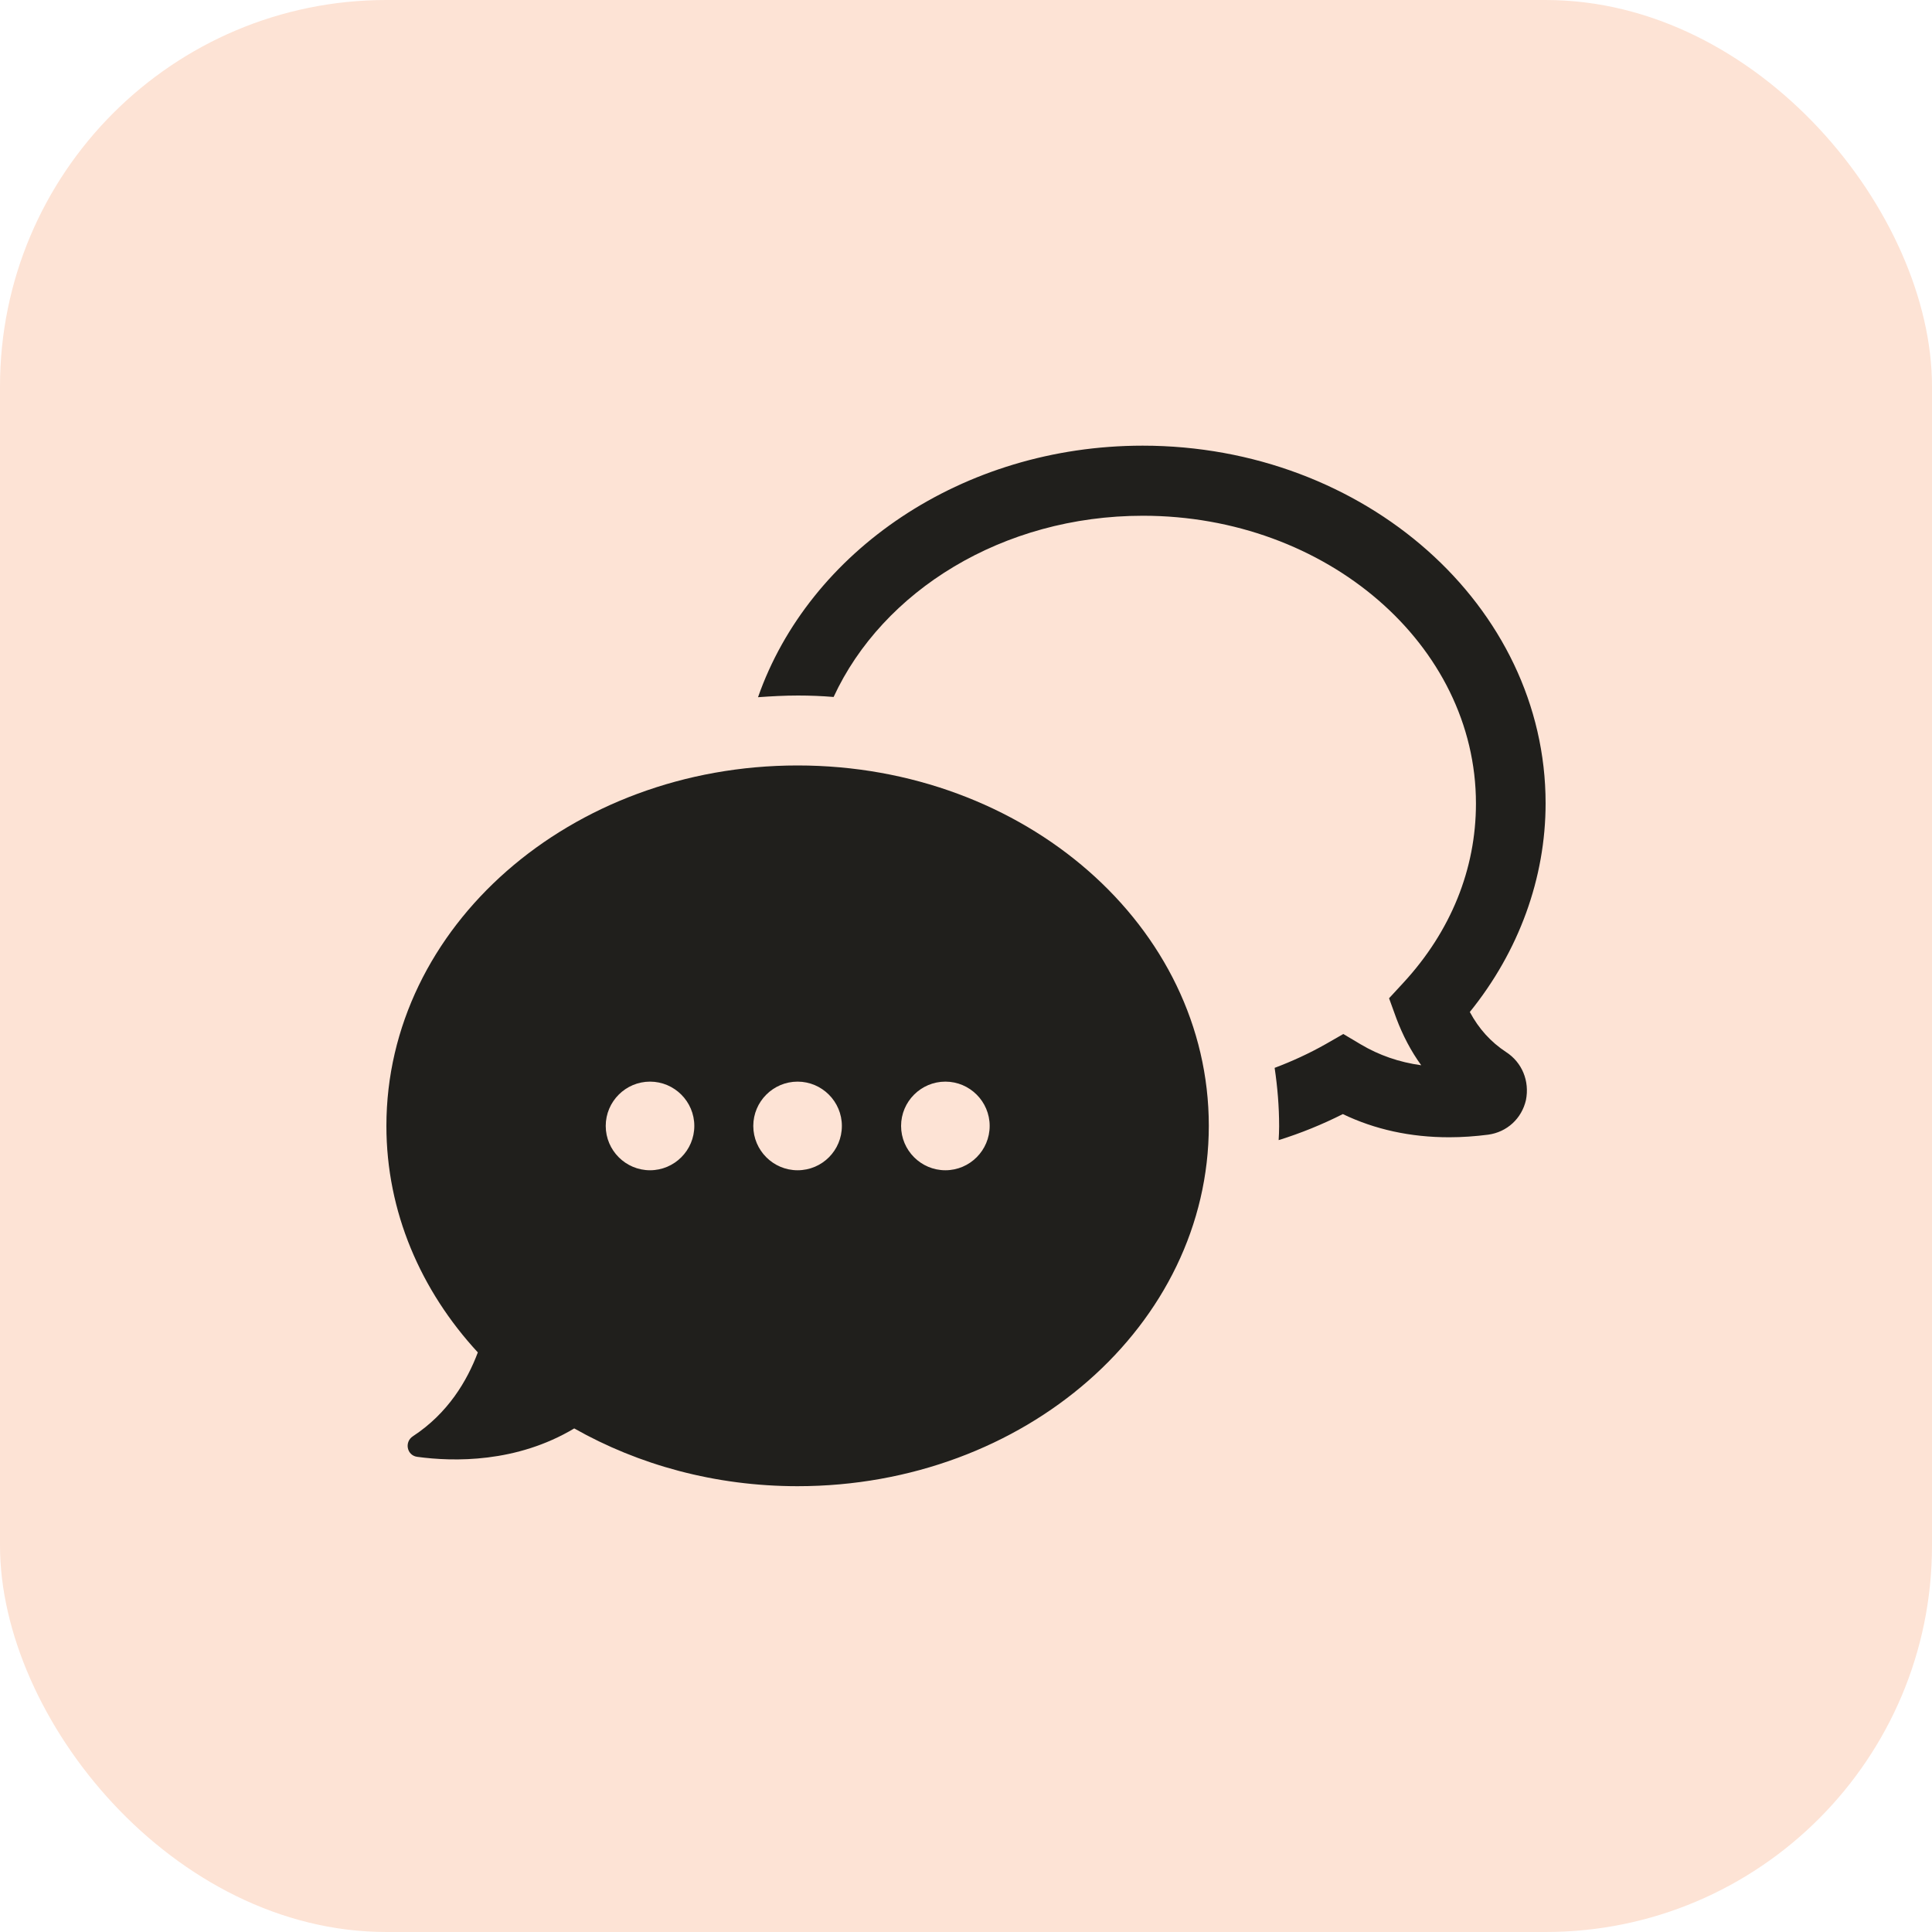
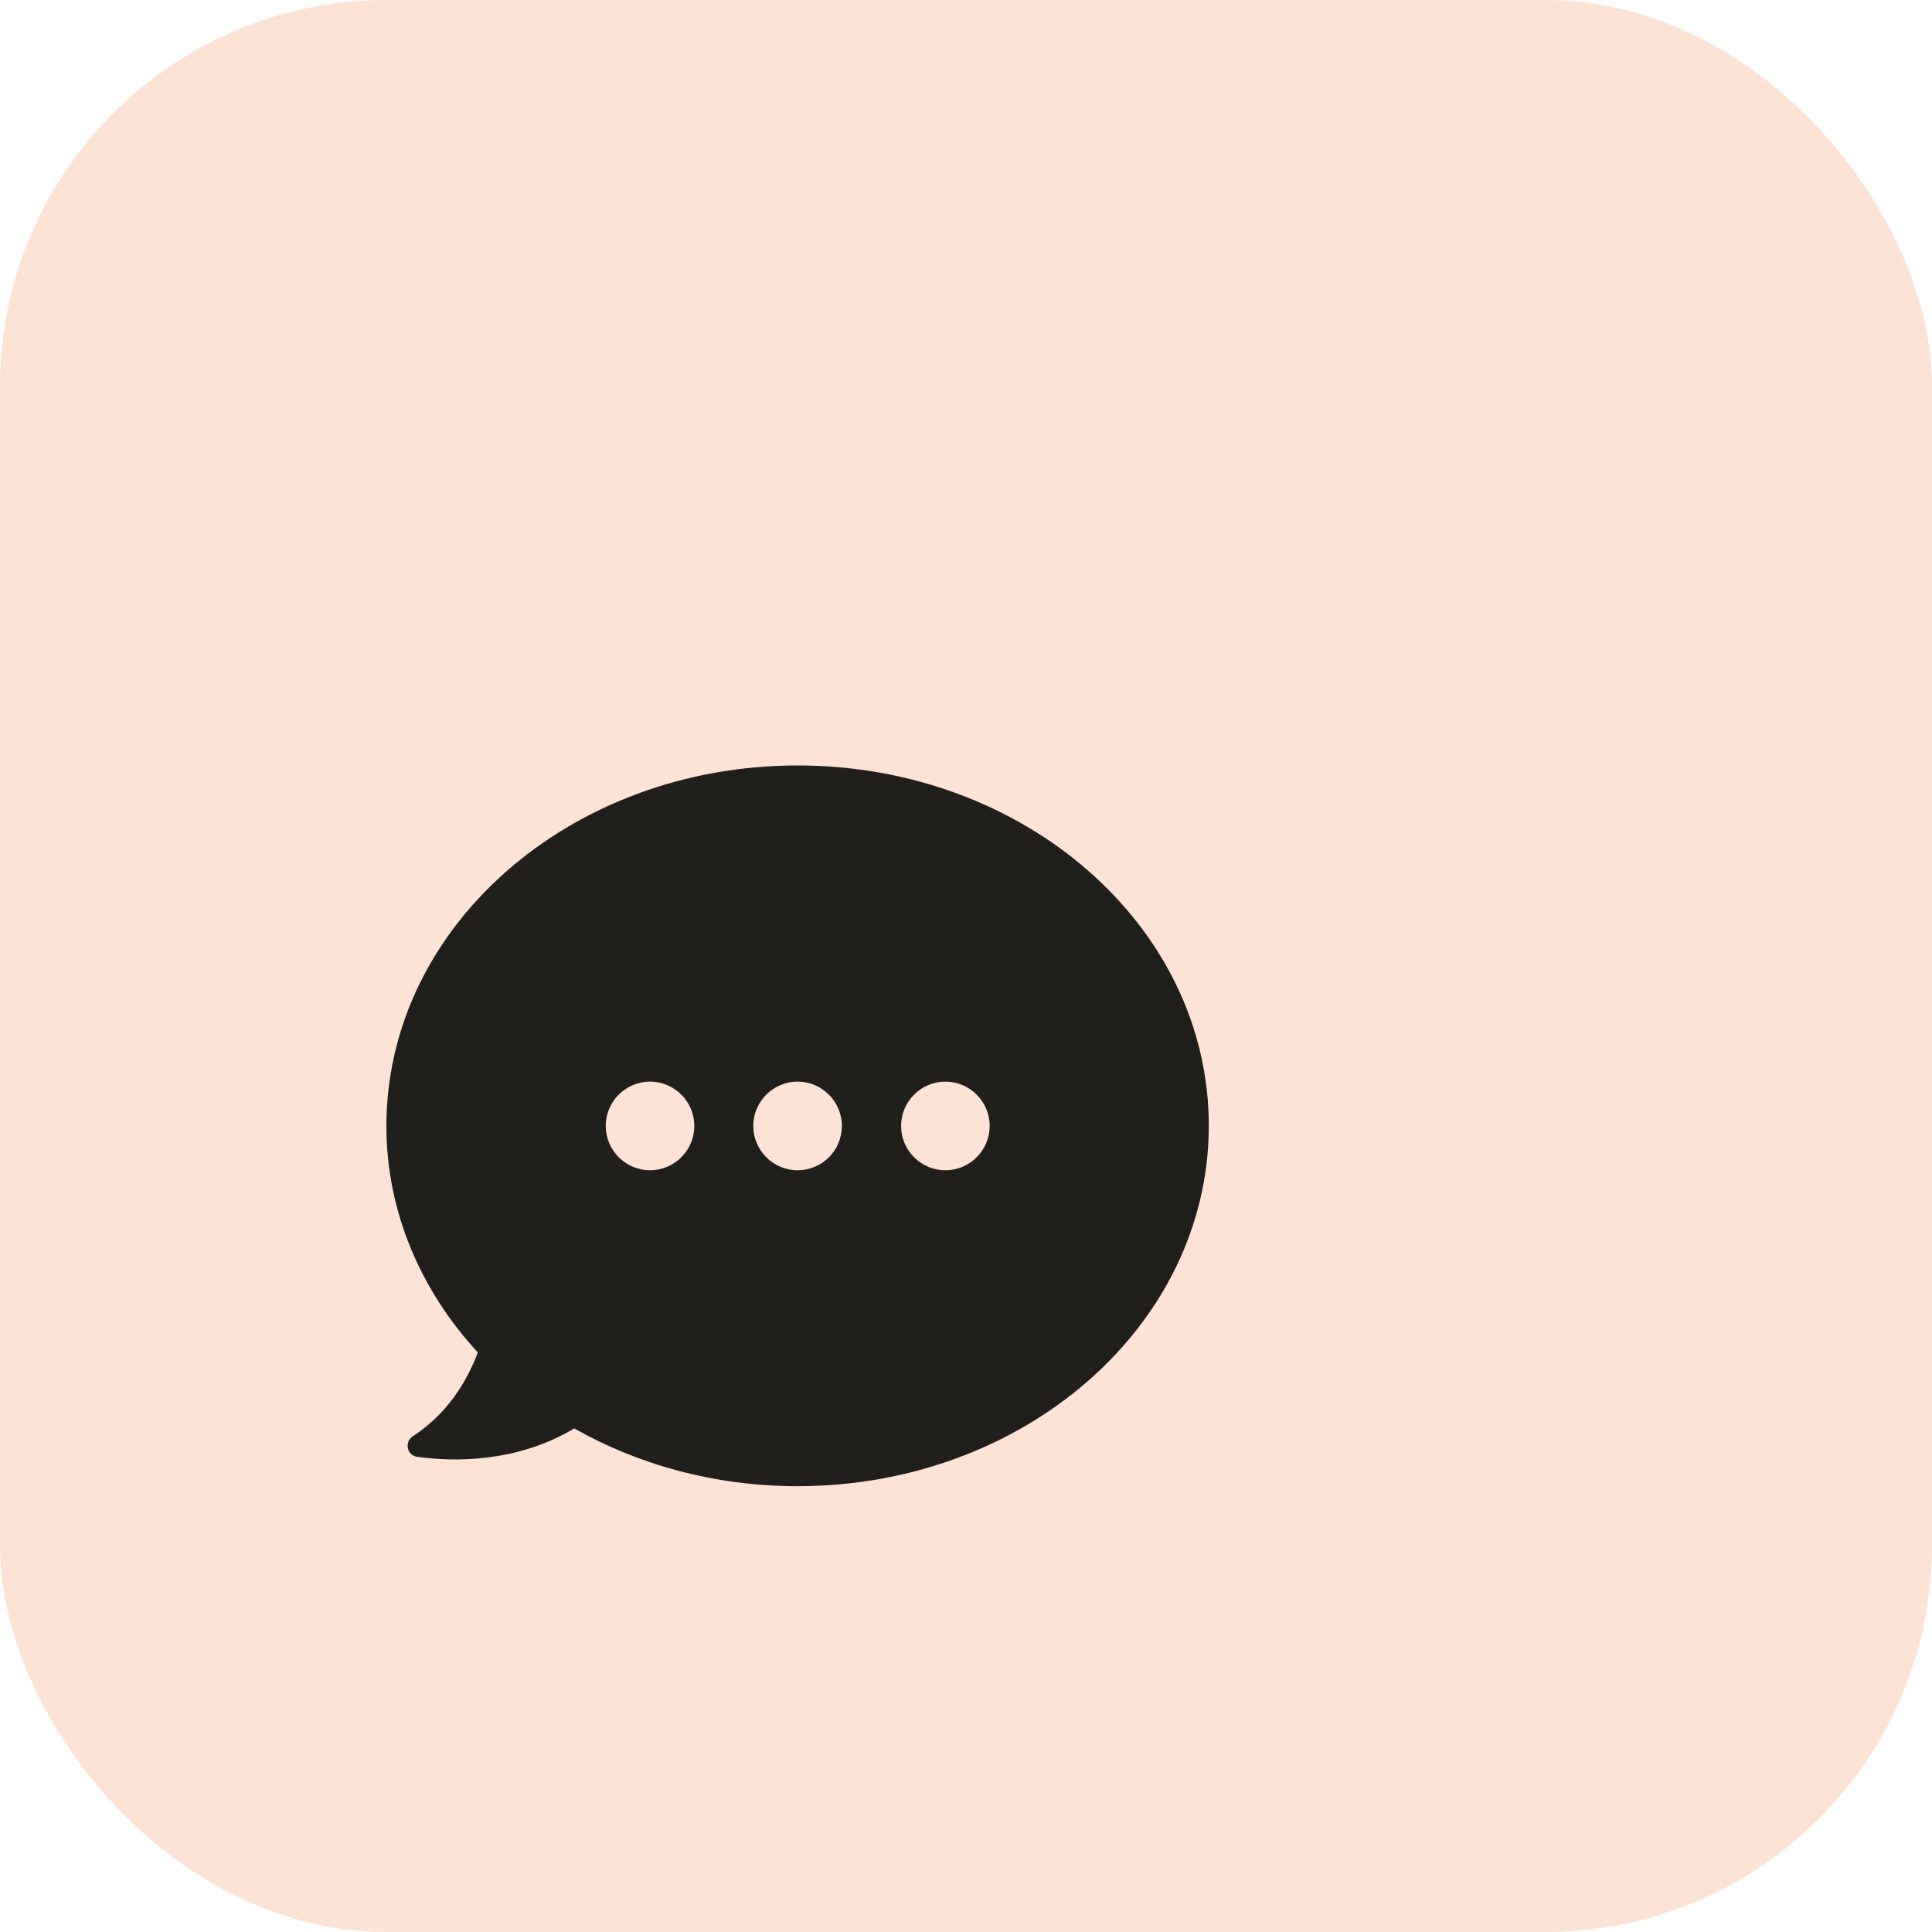
<svg xmlns="http://www.w3.org/2000/svg" width="40" height="40" viewBox="0 0 40 40" fill="none">
  <rect width="40" height="40" rx="8" fill="#FDE3D5" />
  <g clip-path="url(#clip0_2960_27855)">
-     <path d="M31.181 21.781C30.867 21.575 30.617 21.3 30.431 20.952C31.446 19.697 32 18.181 32 16.631C32 12.546 28.258 9.227 23.658 9.227C19.922 9.227 16.749 11.419 15.694 14.435C15.969 14.415 16.244 14.4 16.523 14.4C16.773 14.4 17.018 14.41 17.259 14.43C18.274 12.233 20.76 10.678 23.663 10.678C27.464 10.678 30.558 13.351 30.558 16.637C30.558 17.995 30.038 19.28 29.058 20.344L28.759 20.668L28.91 21.084C29.043 21.437 29.215 21.766 29.425 22.055C28.964 21.992 28.548 21.845 28.175 21.624L27.812 21.408L27.444 21.619C27.106 21.81 26.753 21.972 26.39 22.109C26.449 22.506 26.483 22.909 26.483 23.321C26.483 23.419 26.478 23.512 26.473 23.605C26.929 23.463 27.376 23.281 27.802 23.066C28.464 23.384 29.2 23.546 30.004 23.546C30.274 23.546 30.548 23.526 30.813 23.492C31.201 23.438 31.505 23.159 31.593 22.776C31.671 22.384 31.515 21.997 31.181 21.781Z" fill="#201F1C" />
    <path d="M16.513 15.848C11.81 15.848 8 19.187 8 23.311C8 25.087 8.711 26.72 9.893 28C9.672 28.588 9.275 29.26 8.549 29.736C8.368 29.853 8.422 30.133 8.638 30.162C9.393 30.265 10.692 30.29 11.889 29.574C13.223 30.329 14.807 30.77 16.513 30.77C21.216 30.77 25.027 27.431 25.027 23.307C25.027 19.182 21.216 15.848 16.513 15.848ZM13.458 24.229C12.953 24.229 12.541 23.817 12.541 23.311C12.541 22.806 12.953 22.394 13.458 22.394C13.963 22.394 14.375 22.806 14.375 23.311C14.375 23.817 13.963 24.229 13.458 24.229ZM16.513 24.229C16.008 24.229 15.596 23.817 15.596 23.311C15.596 22.806 16.008 22.394 16.513 22.394C17.018 22.394 17.43 22.806 17.43 23.311C17.43 23.817 17.023 24.229 16.513 24.229ZM19.573 24.229C19.068 24.229 18.656 23.817 18.656 23.311C18.656 22.806 19.068 22.394 19.573 22.394C20.078 22.394 20.49 22.806 20.49 23.311C20.49 23.817 20.078 24.229 19.573 24.229Z" fill="#201F1C" />
  </g>
  <defs>
    <clipPath id="clip0_2960_27855">
      <rect width="24" height="24" fill="white" transform="translate(8 8)" />
    </clipPath>
  </defs>
</svg>